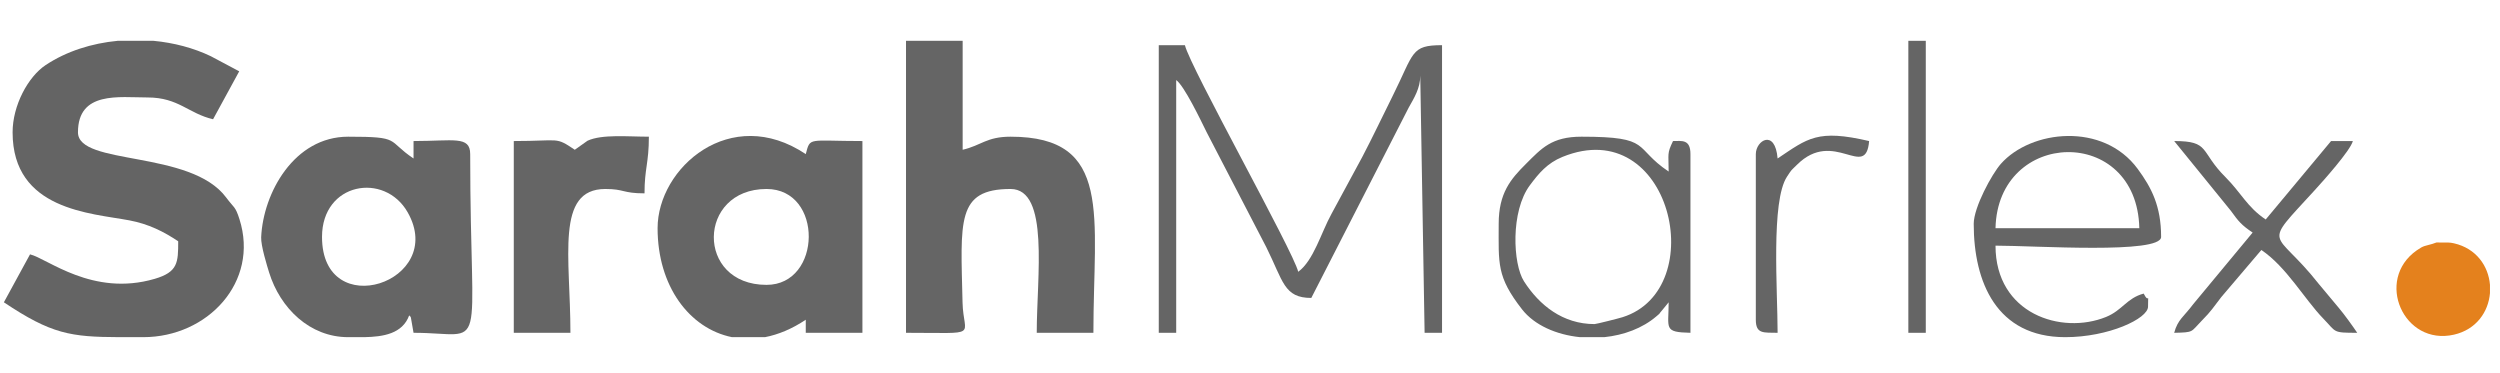
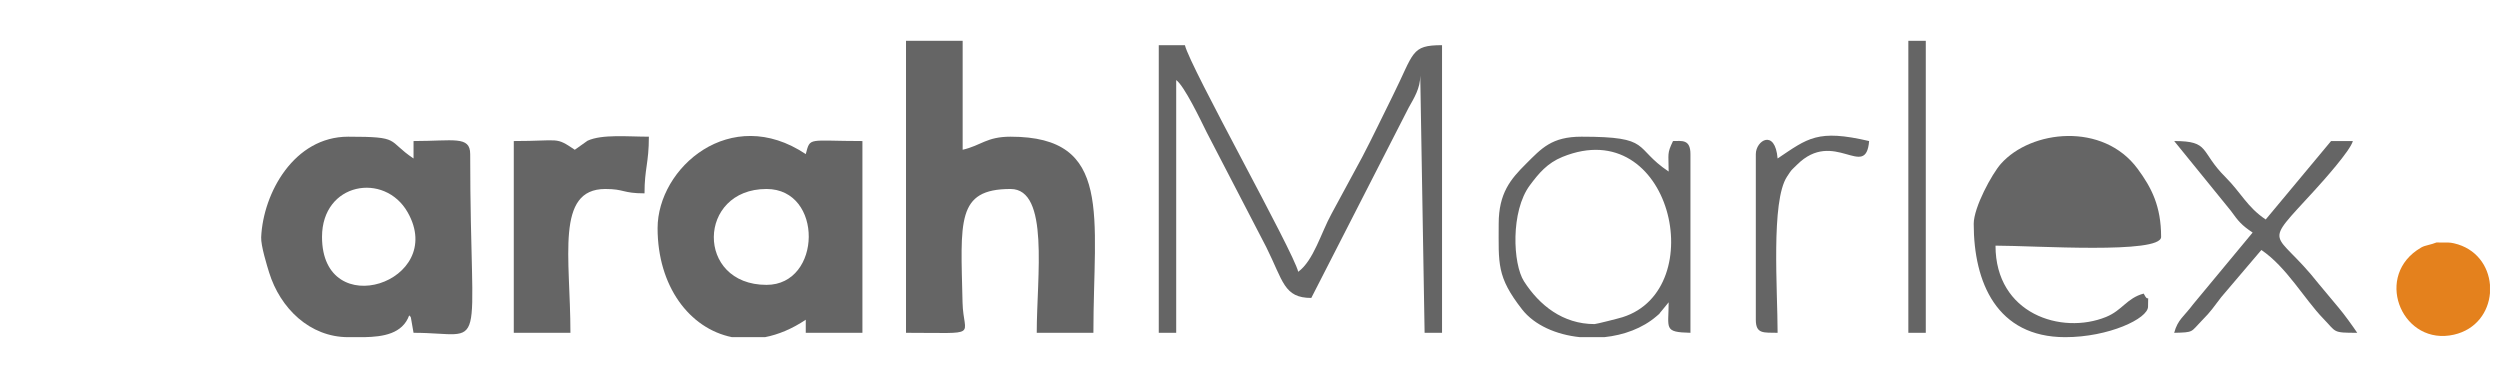
<svg xmlns="http://www.w3.org/2000/svg" xml:space="preserve" width="161mm" height="24mm" version="1.0" shape-rendering="geometricPrecision" text-rendering="geometricPrecision" image-rendering="optimizeQuality" fill-rule="evenodd" clip-rule="evenodd" viewBox="0 0 16100 2400">
  <g id="Capa_x0020_1">
    <g id="_2046328892624">
-       <path fill="#646464" d="M81.14 852.23c0,501.41 504.68,520.23 752.18,566.91 122.93,23.19 220.61,71.98 314.32,134.73 0,136.79 -1.7,197.94 -151.11,241.81 -400.21,117.5 -692.77,-131.9 -803.13,-157.62l-168.4 308.73c305.89,204.84 430.32,223.24 741.84,224.53l156.27 0c413.55,0 747.57,-354.95 619.14,-759.47 -27.22,-85.72 -35.21,-71.66 -85.24,-139.29 -228.98,-309.48 -954.89,-203.65 -954.89,-420.33 0,-266.93 264.5,-224.53 449.06,-224.53 198.29,0 262.34,103.37 420.98,140.33l168.4 -308.73 -183.23 -97.43c-110.74,-53.07 -237.82,-86.61 -369.26,-99.03l-229.7 0c-166.95,15.87 -329.81,66.89 -464.63,156.48 -112.8,74.96 -212.6,259.38 -212.6,432.91z" />
      <path fill="#656565" d="M5834.63 2143.25c486.68,0 369.24,30.56 364.13,-195.23 -11.89,-525.74 -41.26,-730.94 309.45,-730.94 251.62,0 168.39,562.91 168.39,926.17l364.86 0c0,-753.2 128.98,-1262.96 -533.25,-1262.96 -154.98,0 -187.71,56 -308.73,84.2l0 -701.65 -364.85 0 0 1880.41z" />
      <path fill="#656565" d="M2073.81 1525.8c0,-351.17 402.96,-419.72 551.54,-158.61 255.6,449.2 -551.54,716.74 -551.54,158.61zm272.75 645.52l-104.36 0c-247.17,0 -437.98,-186.26 -509.22,-416.95 -12.61,-40.83 -53.44,-172.03 -51.03,-226.46 12.65,-284.78 211.97,-647.62 560.25,-647.62 345.91,0 244.85,22.38 420.99,140.33l0 -112.26c257.14,0 364.86,-35.55 364.86,84.2 0,1340.79 122.78,1150.69 -364.86,1150.69l-16.69 -95.63c-0.85,-9.92 -7.69,-11.02 -11.38,-16.63 -43.04,118.91 -167.82,137.89 -288.56,140.33z" />
      <path fill="#656565" d="M4936.52 1834.53c-458.15,0 -447.26,-617.45 0,-617.45 367.54,0 357.49,617.45 0,617.45zm-9.87 336.79l-212.93 0c-274.41,-55.82 -478.84,-329.14 -478.84,-701.65 0,-389.39 470.48,-801.05 954.23,-477.11 30.02,-112.43 12.24,-84.2 364.86,-84.2l0 1234.89 -364.86 0 0 -84.19c-88.41,59.21 -176.94,95.71 -262.46,112.26z" />
      <path fill="#656565" d="M7462.45 2143.25l112.26 0 0 -1627.81c52.85,38.72 156.2,255.57 196.48,336.77l383.47 739.15c109.37,219.1 113.15,327.37 290.09,327.37l627.03 -1225.32c35.45,-63.1 74.62,-125.07 74.62,-206.04l28.06 1655.88 112.26 0 0 -1852.34c-202.89,0 -178.72,48.56 -318.15,327.36 -70.68,141.34 -122.84,253.81 -195.99,393.4l-197.07 364.24c-67.3,121.54 -115.41,301.49 -214.96,374.43 -30.67,-131.67 -696.82,-1318.25 -729.71,-1459.43l-168.39 0 0 1852.34z" />
      <path fill="#656565" d="M3701.63 964.49c-127.79,-85.57 -90.73,-56.13 -392.92,-56.13l0 1234.89 364.85 0c0,-487.49 -98.05,-926.17 224.52,-926.17 124.6,0 109.97,28.07 252.6,28.07 0,-160.13 28.06,-194.13 28.06,-364.86 -136.17,0 -301.45,-17.05 -395.01,25.98l-82.1 58.22z" />
      <path fill="#656565" d="M10269.03 2087.12c-204.52,0 -355.61,-121.28 -454.45,-275.26 -72.3,-112.64 -86.84,-451.56 37.68,-618.61 57.67,-77.36 112.27,-143.04 210.11,-182.83 699.2,-284.33 958.08,852.54 386.79,1032.3 -26.56,8.36 -169.96,44.4 -180.13,44.4zm63.02 84.2l-157.62 0c-152.06,-15.75 -292.8,-77.08 -372.14,-178.78 -165.04,-211.6 -150.71,-293.34 -150.71,-550.93 0,-198.28 77.12,-288.09 175.36,-385.96 100.46,-100.07 165.19,-175.36 357.89,-175.36 459.35,0 328.92,68.92 561.32,224.53 0,-118.1 -11.8,-113.38 28.06,-196.46 56.2,0 112.27,-13.67 112.27,84.2l0 1150.69c-175.29,-3.91 -140.33,-26.91 -140.33,-196.46l-37.86 46.34c-35.57,40.79 -6.83,14.7 -40.54,43.66 -90.45,77.69 -211.18,121.61 -335.7,134.53z" />
-       <path fill="#656565" d="M13777.26 1469.67l-926.18 0c14.26,-639.86 911.32,-666.86 926.18,0zm-1066.51 -28.06c0,376.11 147.81,729.71 589.39,729.71 280.36,0 533.24,-119.67 533.24,-196.46 0,-107.31 8.62,-10.21 -28.06,-84.2 -109.01,29.11 -136.99,107.73 -242.4,150.53 -287.03,116.52 -711.84,-19.29 -711.84,-459.25 252.66,0 1066.51,55.83 1066.51,-56.14 0,-198.21 -61.63,-317 -150.98,-438.4 -222.72,-302.59 -687.43,-251 -881.02,-32.26 -57.12,64.54 -174.84,279.82 -174.84,386.47z" />
+       <path fill="#656565" d="M13777.26 1469.67l-926.18 0zm-1066.51 -28.06c0,376.11 147.81,729.71 589.39,729.71 280.36,0 533.24,-119.67 533.24,-196.46 0,-107.31 8.62,-10.21 -28.06,-84.2 -109.01,29.11 -136.99,107.73 -242.4,150.53 -287.03,116.52 -711.84,-19.29 -711.84,-459.25 252.66,0 1066.51,55.83 1066.51,-56.14 0,-198.21 -61.63,-317 -150.98,-438.4 -222.72,-302.59 -687.43,-251 -881.02,-32.26 -57.12,64.54 -174.84,279.82 -174.84,386.47z" />
      <path fill="#656565" d="M14506.96 1497.74l-381.86 460.1c-60.76,81.6 -100.3,99.22 -123.32,185.41 129.35,-2.88 104.97,-4.18 176.1,-76.49 68.34,-69.48 70.8,-81.28 127.19,-153.47l258.03 -303.29c161.45,108.12 278.96,318.69 399.52,442.46 85.78,88.07 56.43,90.79 217.93,90.79 -26.88,-40.13 -84.44,-120.3 -119.42,-161.24l-127.77 -152.9c-288.2,-366.53 -375.38,-222.25 -26.11,-604.66 53.29,-58.34 228.62,-253.89 245.23,-316.09l-140.33 0 -420.99 505.18c-119.98,-80.35 -157.3,-171.05 -259.82,-273.42 -166.91,-166.67 -95.78,-231.76 -329.56,-231.76l364.85 449.05c49.07,68.32 69.37,92.81 140.33,140.33z" />
      <path fill="#656565" d="M11447.79 1020.62c-16.06,-192.94 -140.33,-116.44 -140.33,-28.06l0 1066.5c0,93.33 50.39,82.19 140.33,84.19 0,-274.3 -43.73,-848.19 60.68,-1005.82 34.02,-51.37 21.95,-34.41 64.03,-76.3 238.54,-237.43 443.37,103.18 464.68,-152.77 -332.6,-77.49 -394.01,-18.58 -589.39,112.26z" />
      <polygon fill="#656565" points="12289.77,2143.25 12402.03,2143.25 12402.03,262.84 12289.77,262.84 " />
      <path fill="#E4811D" d="M15664.9 1570.53c-49.18,15.13 -53.8,8.57 -101.26,41.9 -271.63,190.77 -83.87,616.6 239.7,542.83 144.6,-32.97 222.01,-147.41 232.07,-267.49l0 -53.77c-10.02,-119.91 -87.27,-234.15 -232.07,-267.17 -28.58,-6.52 -41.45,-4.69 -71.09,-4.79 -60.18,-0.21 -27.97,-3.63 -67.35,8.49z" />
    </g>
  </g>
</svg>